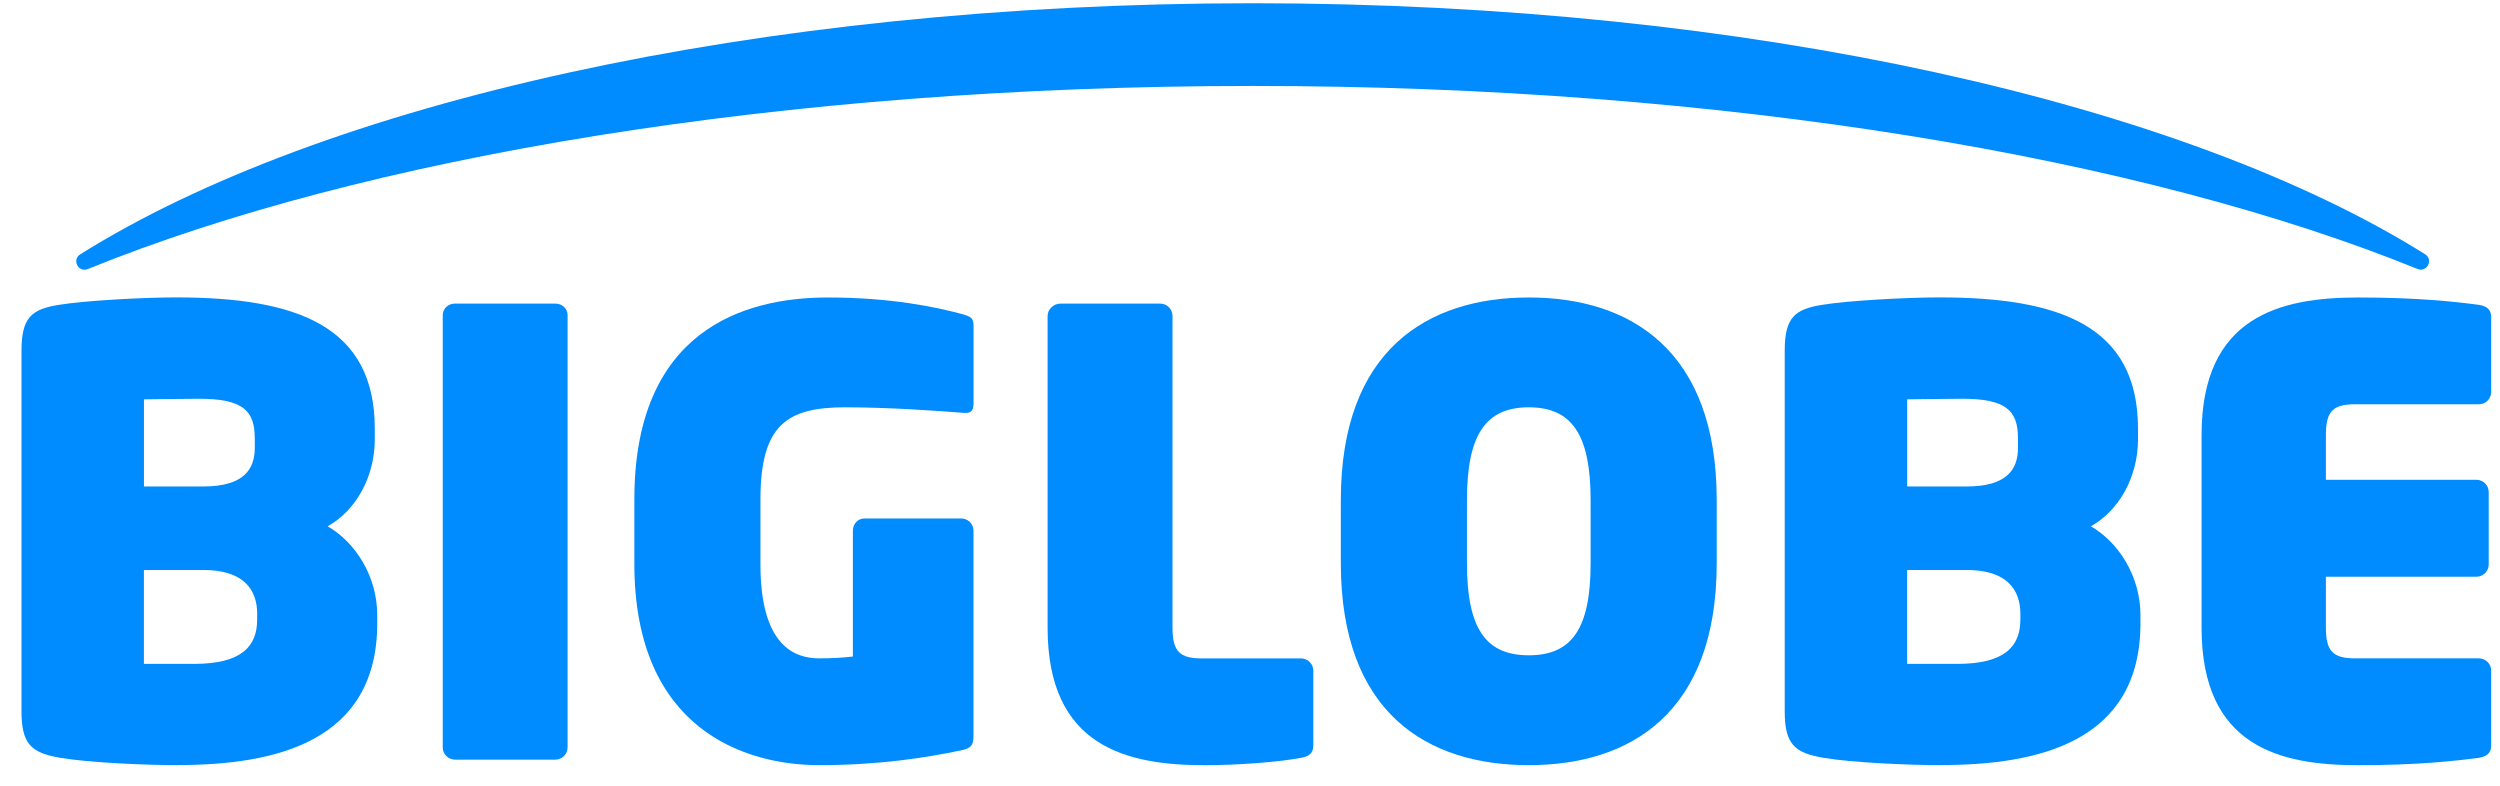
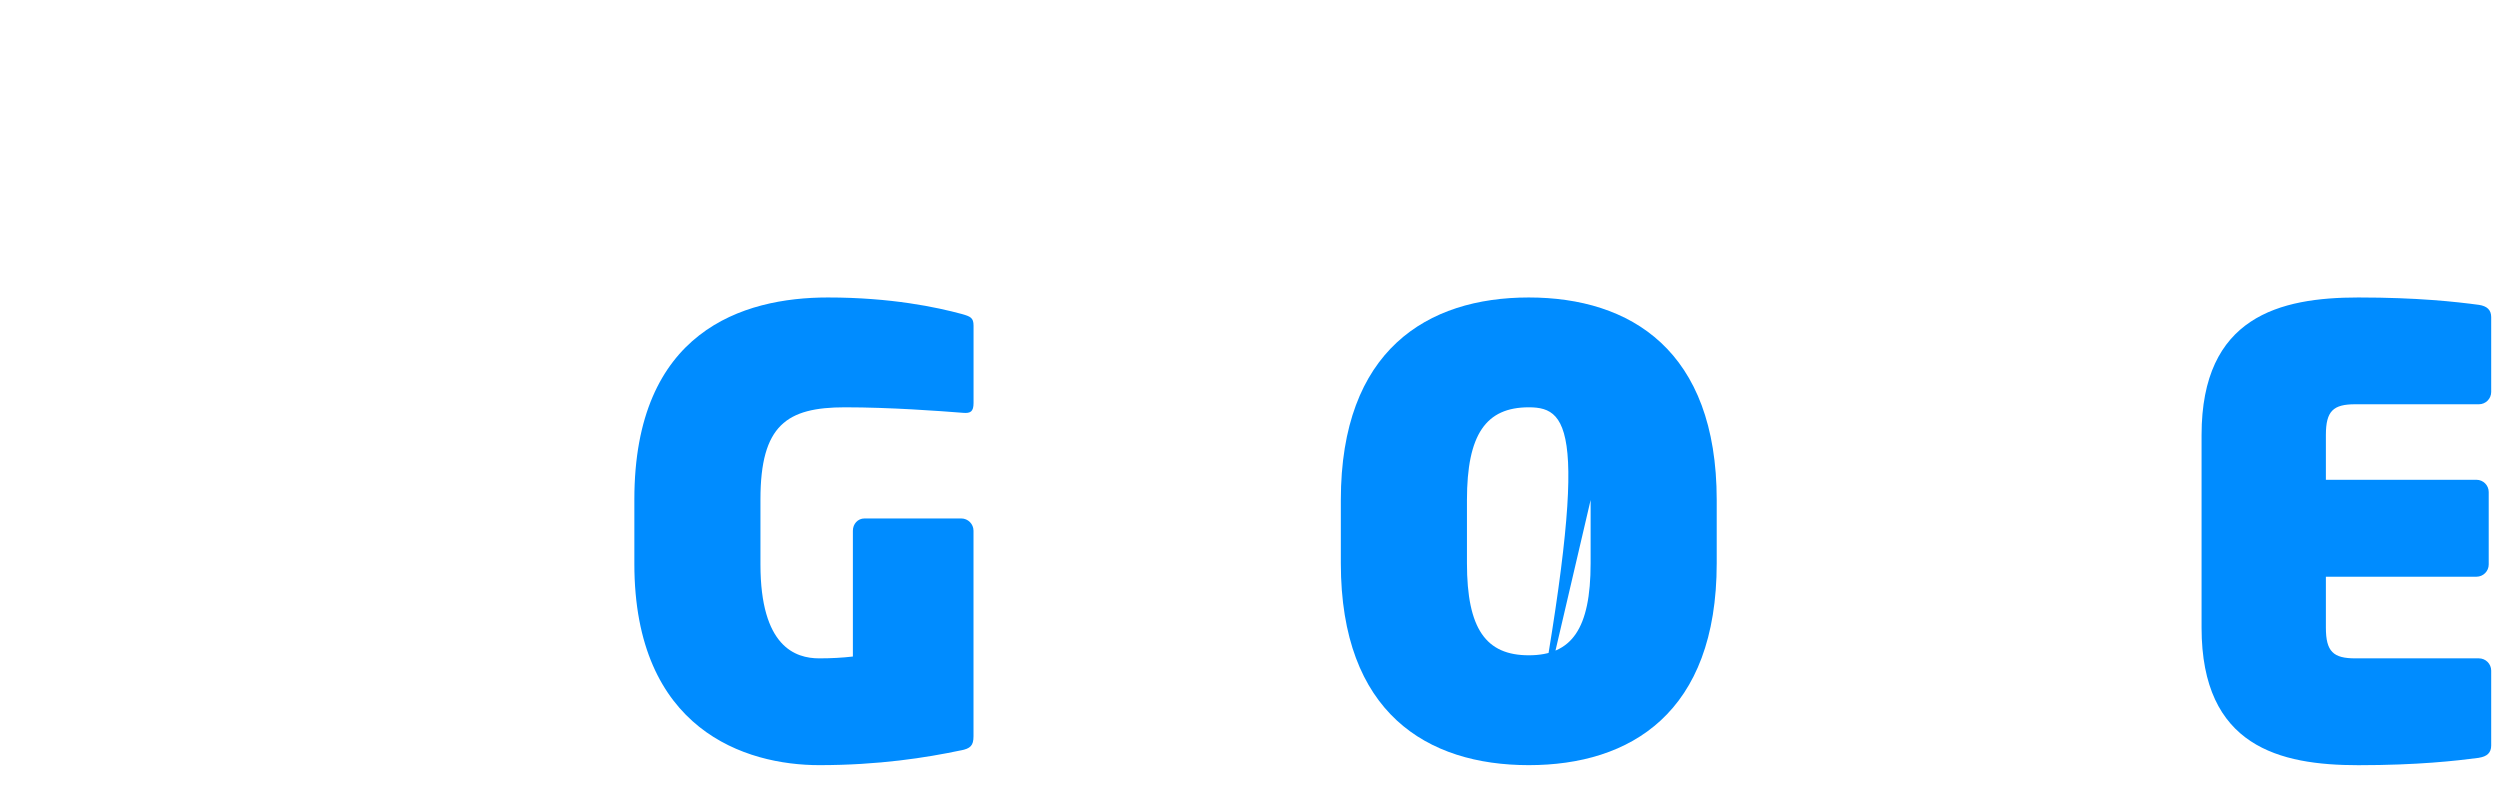
<svg xmlns="http://www.w3.org/2000/svg" width="105" height="33" viewBox="0 0 105 33" fill="none">
-   <path d="M7.459 32.136C6.149 32.136 3.73 32.033 2.523 31.826C1.314 31.619 0.903 31.259 0.903 29.867V14.735C0.903 13.342 1.314 12.982 2.498 12.8C3.578 12.62 6.097 12.49 7.383 12.49C12.449 12.49 15.741 13.675 15.741 18.006V18.444C15.741 20.068 14.918 21.461 13.762 22.104C14.92 22.774 15.844 24.192 15.844 25.843V26.178C15.844 31.154 11.576 32.132 7.461 32.132L7.459 32.136ZM10.699 18.396C10.699 17.236 10.185 16.748 8.359 16.748C7.87 16.748 6.225 16.772 6.046 16.772V20.432H8.541C10.237 20.432 10.701 19.71 10.701 18.808V18.396H10.699ZM10.803 25.795C10.803 24.765 10.237 23.939 8.539 23.939H6.044V27.883H8.153C10.159 27.883 10.8 27.136 10.8 26.027V25.795H10.803Z" fill="#008CFF" />
-   <path d="M23.325 31.905H19.109C18.826 31.905 18.595 31.673 18.595 31.389V13.241C18.595 12.957 18.826 12.751 19.109 12.751H23.325C23.608 12.751 23.839 12.957 23.839 13.241V31.389C23.839 31.673 23.608 31.905 23.325 31.905Z" fill="#008CFF" />
  <path d="M40.348 31.517C38.883 31.826 36.902 32.136 34.409 32.136C31.324 32.136 26.643 30.667 26.643 23.68V20.974C26.643 13.911 31.194 12.494 34.768 12.494C37.443 12.494 39.345 12.905 40.4 13.189C40.759 13.292 40.889 13.344 40.889 13.679V16.927C40.889 17.287 40.761 17.366 40.451 17.339C39.475 17.262 37.391 17.107 35.488 17.107C33.045 17.107 31.939 17.854 31.939 20.974V23.707C31.939 27.162 33.404 27.651 34.407 27.651C34.896 27.651 35.383 27.626 35.821 27.574V22.29C35.821 22.007 36.027 21.775 36.31 21.775H40.373C40.656 21.775 40.887 22.007 40.887 22.29V30.926C40.887 31.313 40.759 31.441 40.346 31.519L40.348 31.517Z" fill="#008CFF" />
-   <path d="M54.643 31.828C53.717 32.008 51.969 32.138 50.607 32.138C47.315 32.138 43.999 31.364 43.999 26.364V13.268C43.999 12.984 44.257 12.752 44.539 12.752H48.731C49.014 12.752 49.245 12.984 49.245 13.268V26.364C49.245 27.369 49.554 27.653 50.479 27.653H54.645C54.928 27.653 55.159 27.884 55.159 28.168V31.313C55.159 31.623 54.98 31.776 54.645 31.828H54.643Z" fill="#008CFF" />
-   <path d="M64.208 32.136C59.941 32.136 56.315 29.945 56.315 23.655V21.001C56.315 14.711 59.941 12.494 64.208 12.494C68.476 12.494 72.102 14.711 72.102 21.001V23.655C72.102 29.945 68.476 32.136 64.208 32.136ZM66.806 21.001C66.806 18.243 66.01 17.107 64.21 17.107C62.411 17.107 61.612 18.241 61.612 21.001V23.655C61.612 26.413 62.409 27.522 64.21 27.522C66.012 27.522 66.806 26.413 66.806 23.655V21.001Z" fill="#008CFF" />
-   <path d="M81.514 32.136C80.204 32.136 77.785 32.033 76.578 31.826C75.369 31.619 74.958 31.259 74.958 29.867V14.735C74.958 13.342 75.369 12.982 76.553 12.8C77.632 12.62 80.152 12.49 81.438 12.49C86.504 12.49 89.796 13.675 89.796 18.006V18.444C89.796 20.068 88.972 21.461 87.817 22.104C88.975 22.774 89.899 24.192 89.899 25.843V26.178C89.899 31.154 85.631 32.132 81.516 32.132L81.514 32.136ZM84.754 18.396C84.754 17.236 84.24 16.748 82.414 16.748C81.925 16.748 80.28 16.772 80.101 16.772V20.432H82.596C84.292 20.432 84.756 19.71 84.756 18.808V18.396H84.754ZM84.857 25.795C84.857 24.765 84.292 23.939 82.594 23.939H80.099V27.883H82.208C84.214 27.883 84.855 27.136 84.855 26.027V25.795H84.857Z" fill="#008CFF" />
+   <path d="M64.208 32.136C59.941 32.136 56.315 29.945 56.315 23.655V21.001C56.315 14.711 59.941 12.494 64.208 12.494C68.476 12.494 72.102 14.711 72.102 21.001V23.655C72.102 29.945 68.476 32.136 64.208 32.136ZC66.806 18.243 66.01 17.107 64.21 17.107C62.411 17.107 61.612 18.241 61.612 21.001V23.655C61.612 26.413 62.409 27.522 64.21 27.522C66.012 27.522 66.806 26.413 66.806 23.655V21.001Z" fill="#008CFF" />
  <path d="M104.116 31.828C103.14 31.956 101.544 32.138 99.049 32.138C95.758 32.138 92.466 31.364 92.466 26.364V18.268C92.466 13.292 95.758 12.494 99.049 12.494C101.544 12.494 103.137 12.674 104.116 12.804C104.45 12.856 104.63 13.011 104.63 13.319V16.464C104.63 16.747 104.398 16.979 104.116 16.979H98.921C97.995 16.979 97.687 17.262 97.687 18.268V20.151H104.012C104.295 20.151 104.526 20.382 104.526 20.666V23.707C104.526 23.991 104.295 24.222 104.012 24.222H97.687V26.362C97.687 27.367 97.997 27.651 98.921 27.651H104.116C104.398 27.651 104.63 27.882 104.63 28.166V31.311C104.63 31.621 104.45 31.774 104.116 31.826V31.828Z" fill="#008CFF" />
-   <path d="M52.615 3.61C72.364 3.61 89.988 6.608 101.54 11.298C101.932 11.457 102.215 10.905 101.856 10.68C91.777 4.361 73.495 0.136 52.615 0.136C31.734 0.136 13.444 4.361 3.367 10.684C3.008 10.909 3.291 11.459 3.683 11.302C15.233 6.61 32.863 3.61 52.615 3.61Z" fill="#008CFF" />
</svg>